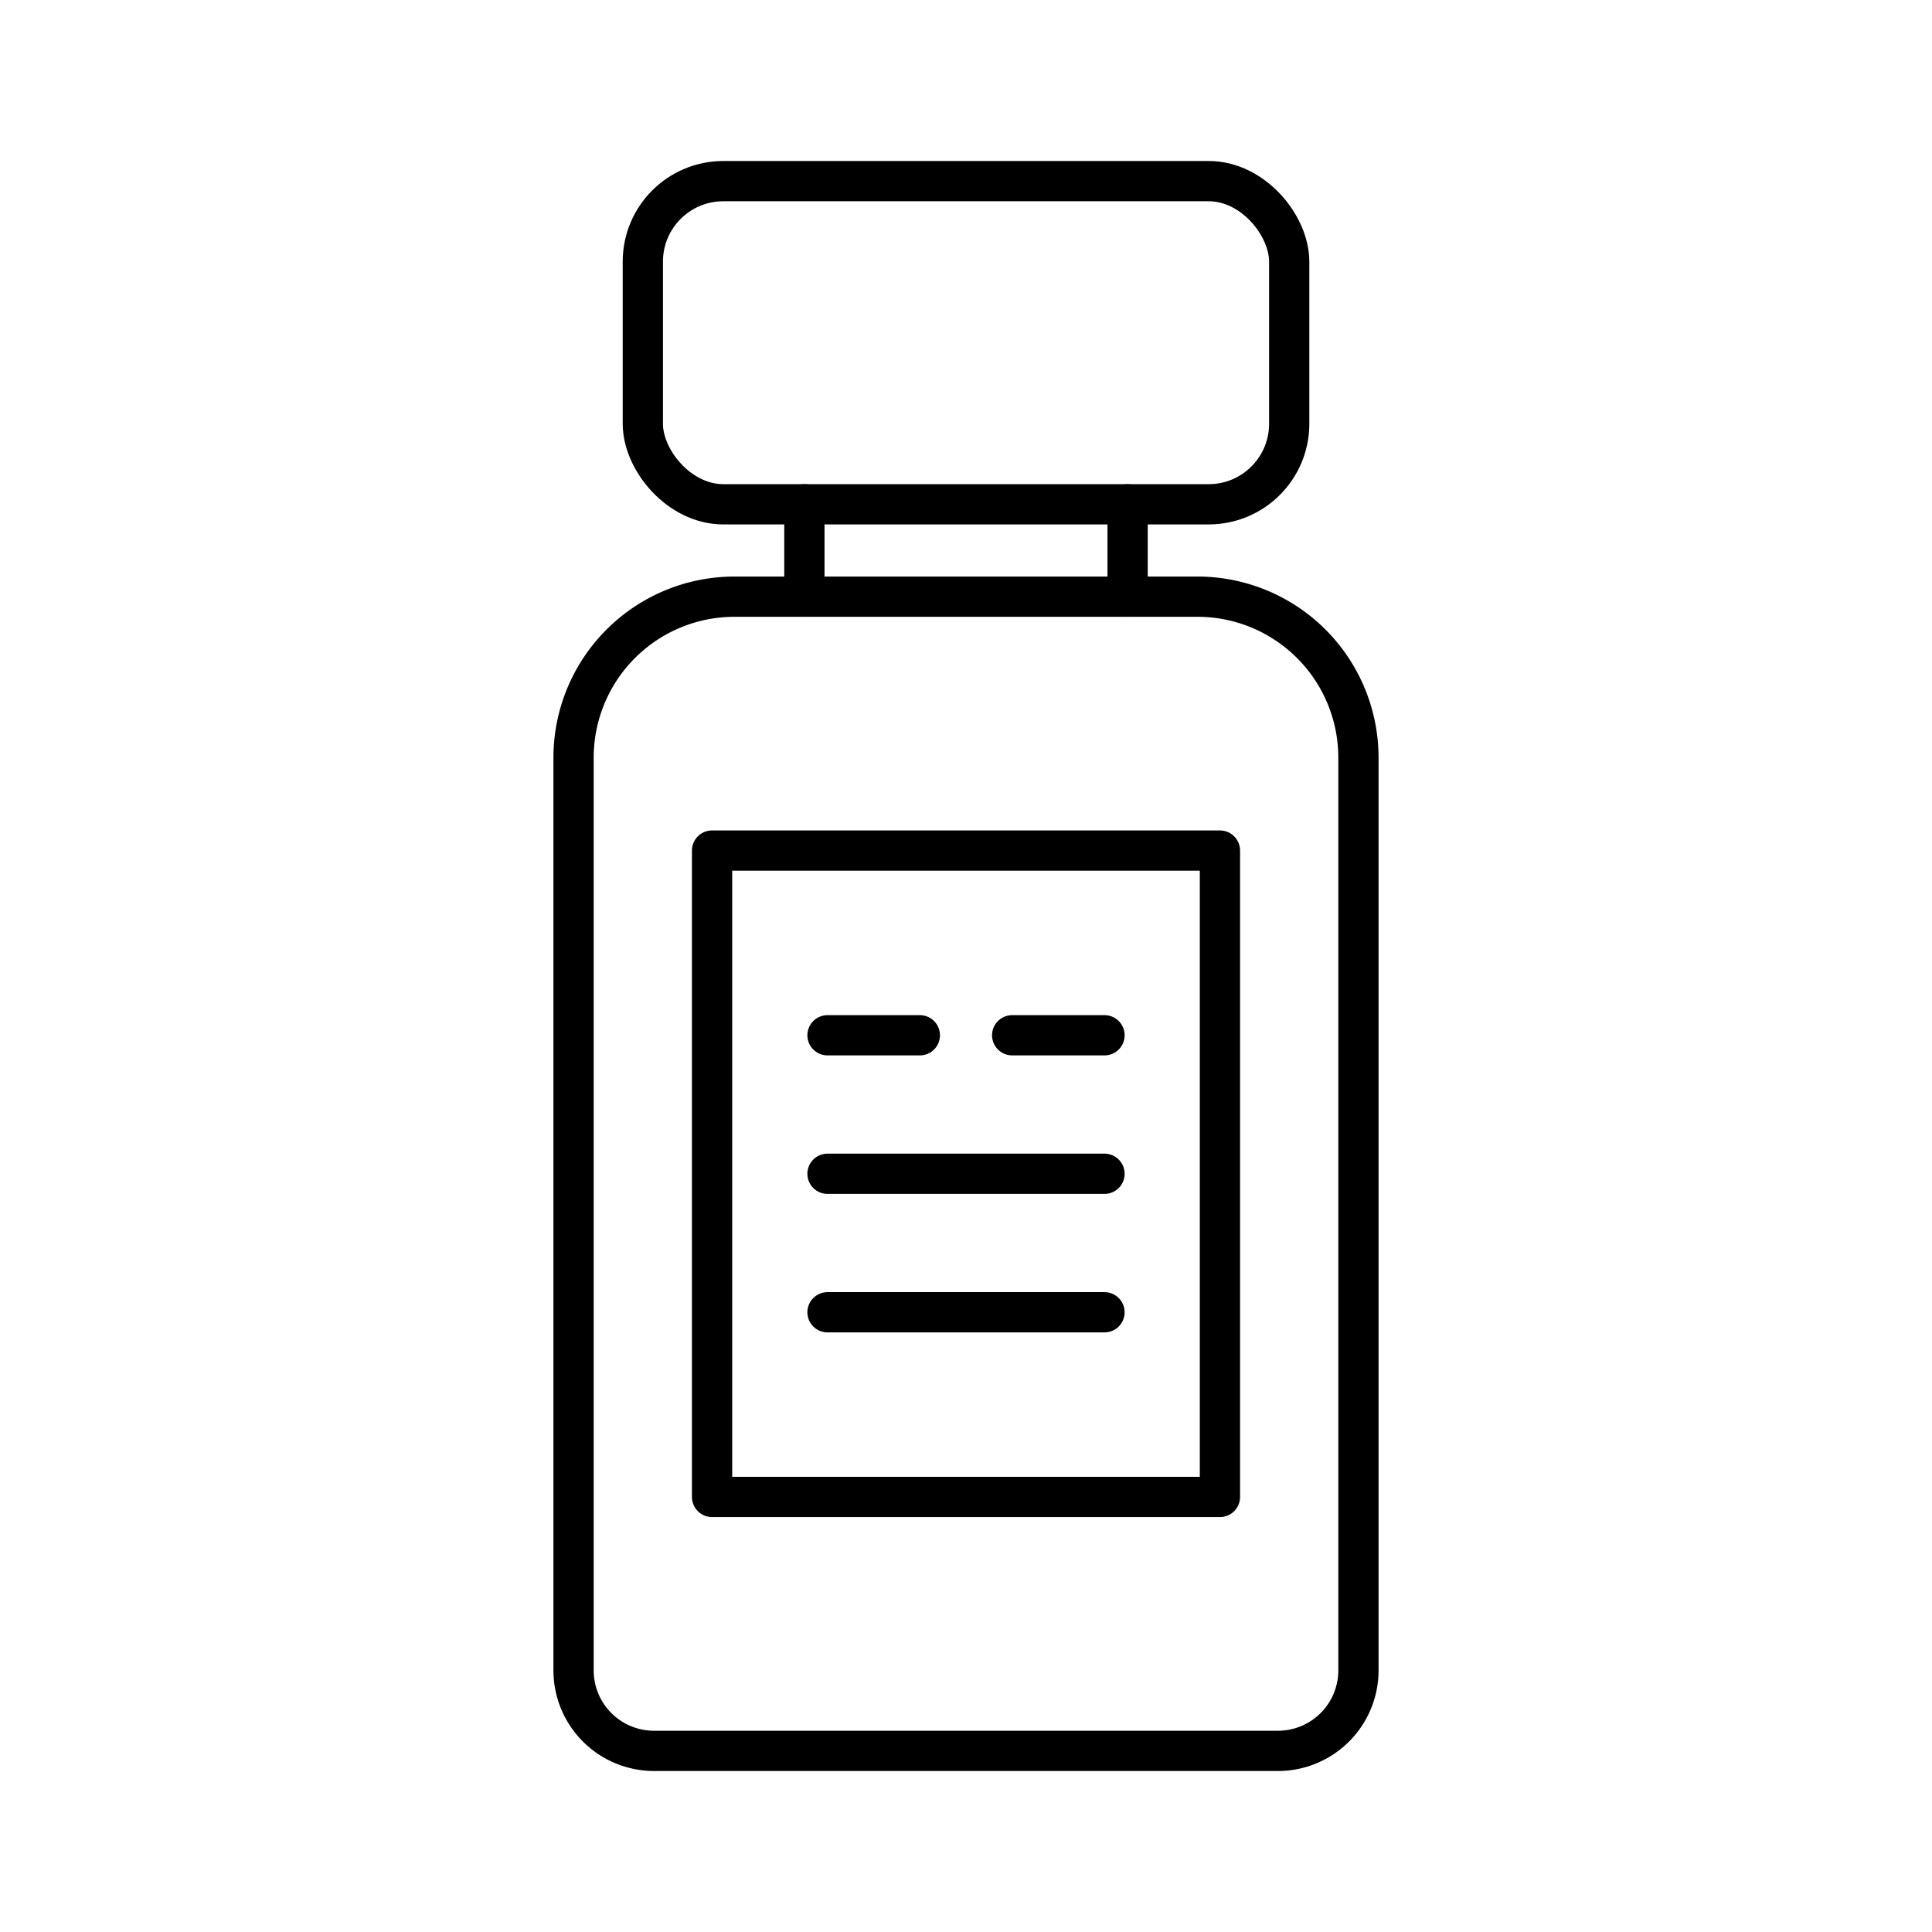
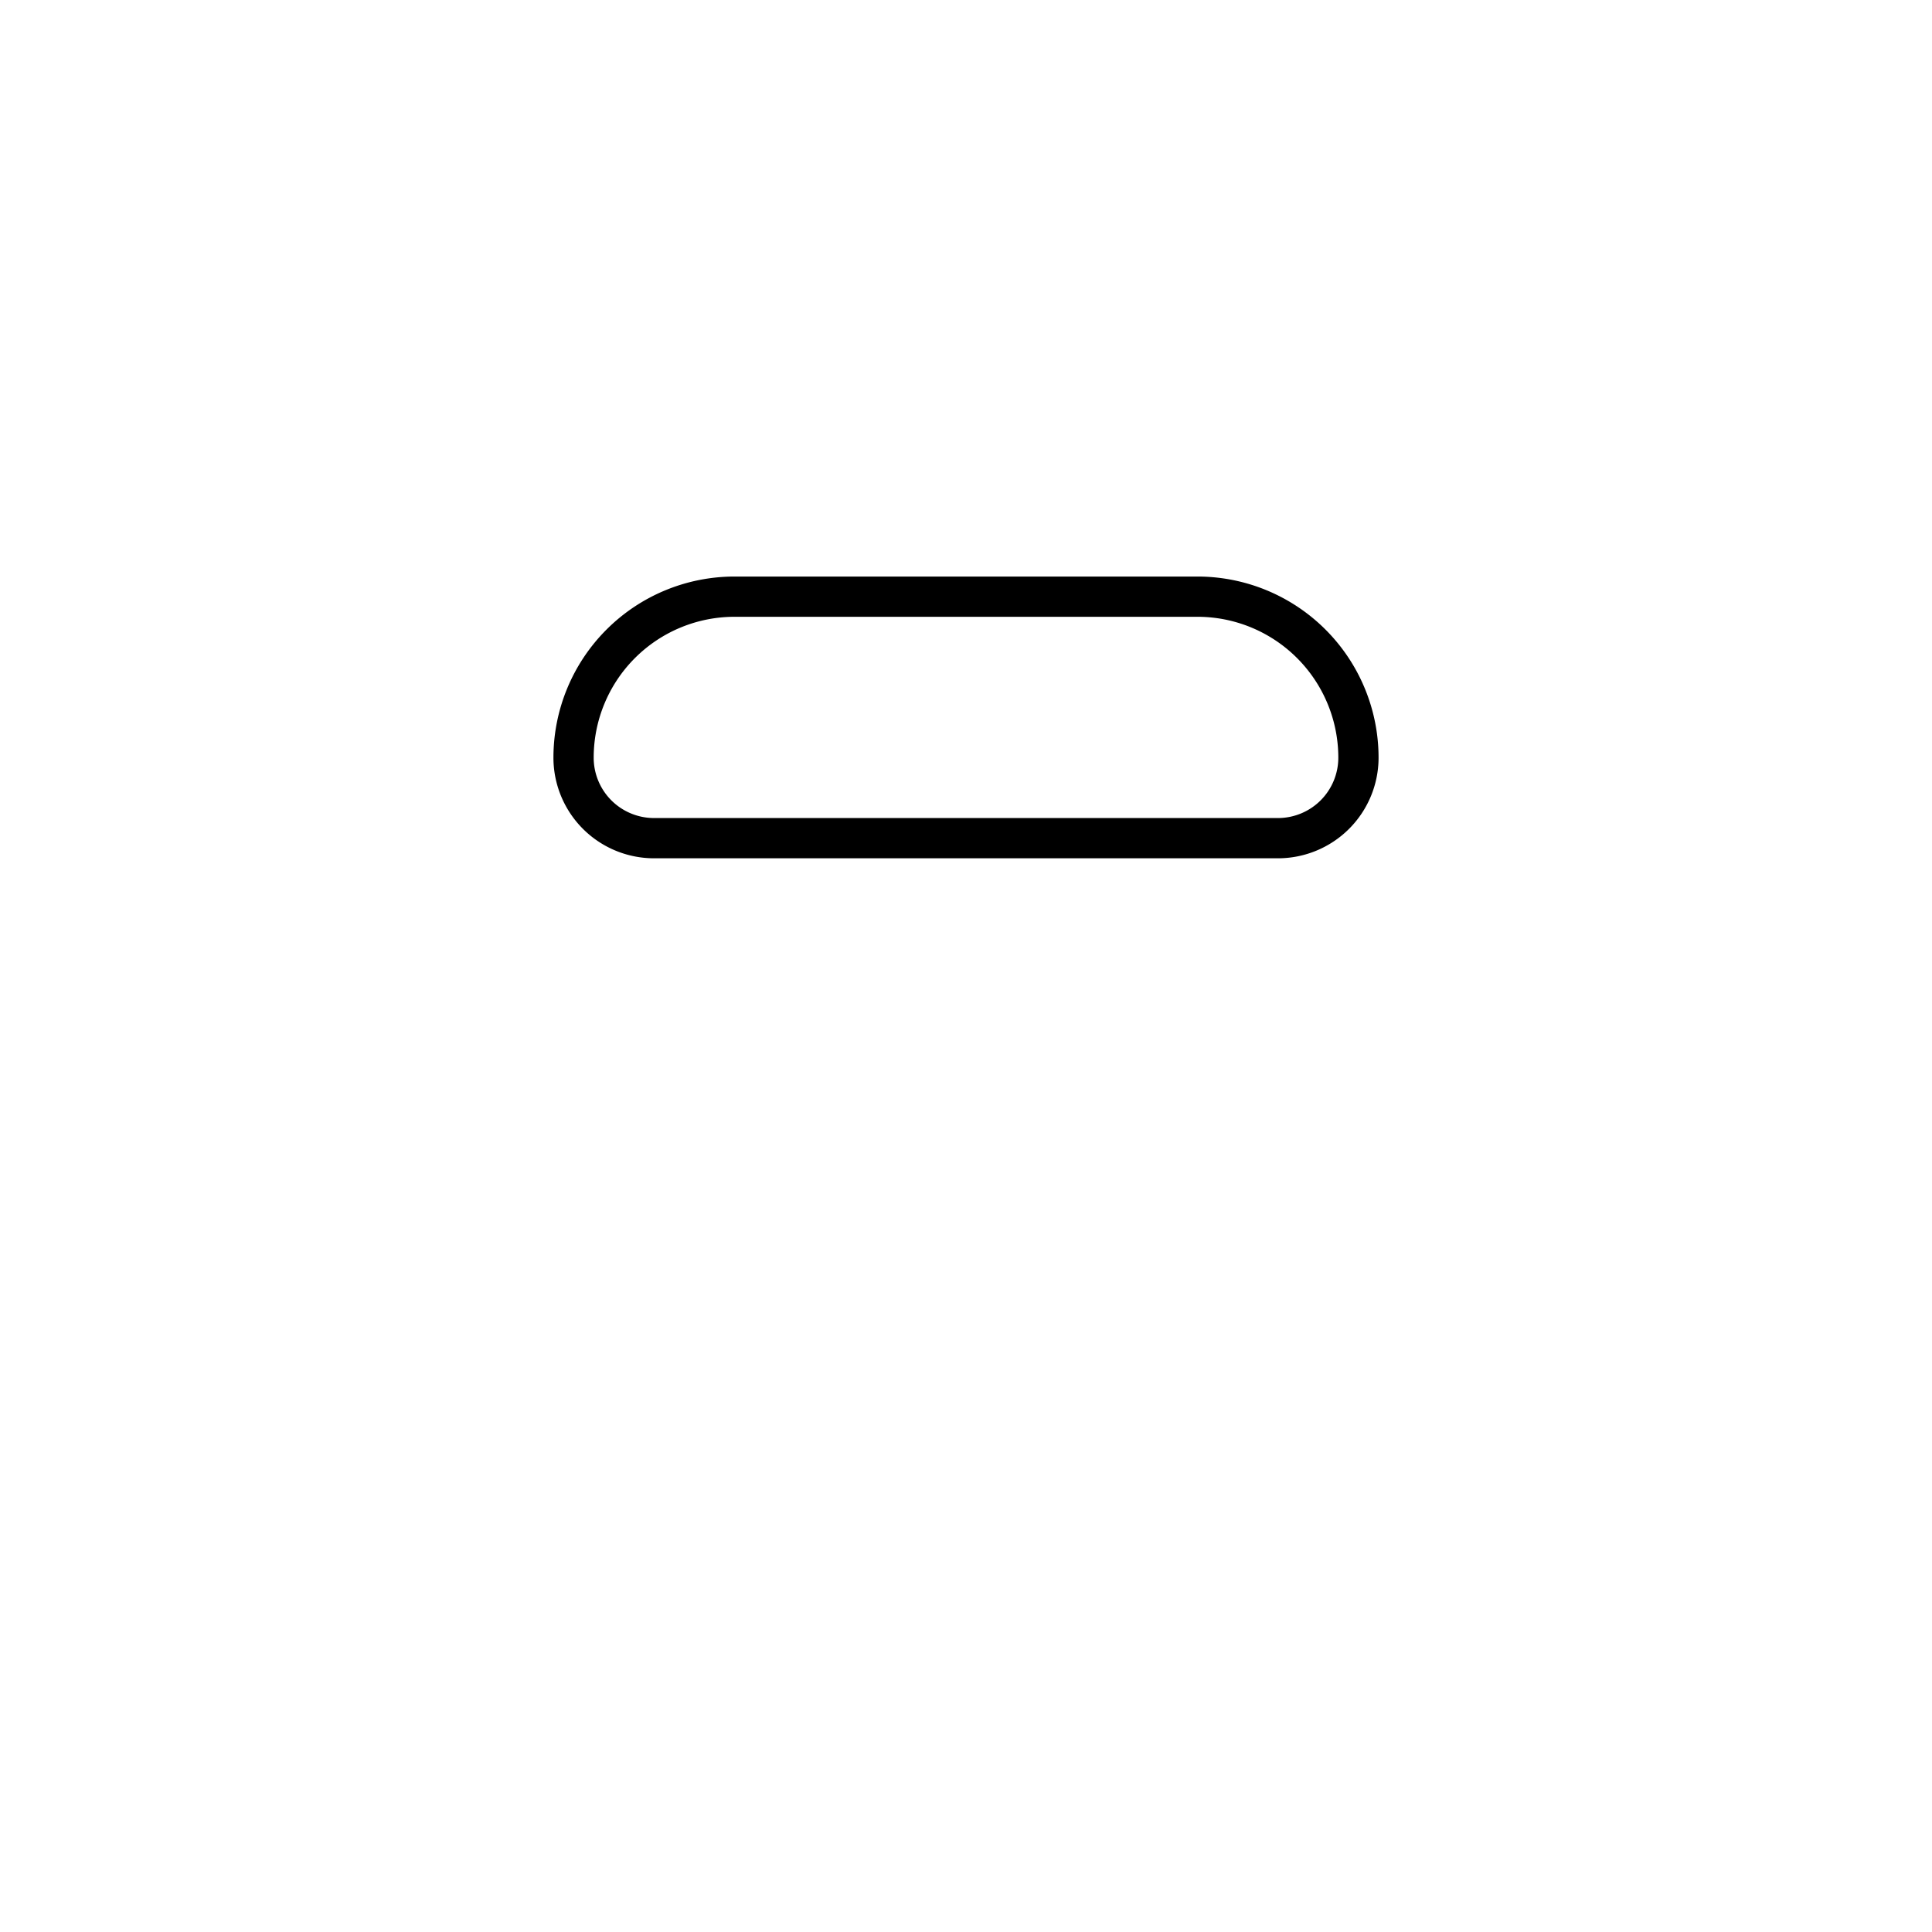
<svg xmlns="http://www.w3.org/2000/svg" width="800" height="800" viewBox="0 0 48 48">
-   <path fill="none" stroke="currentColor" stroke-linecap="round" stroke-linejoin="round" d="M18.25 14.824h11.5a4 4 0 0 1 4 4V41.5a2 2 0 0 1-2 2h-15.5a2 2 0 0 1-2-2V18.824a4 4 0 0 1 4-4" />
-   <rect width="16.059" height="8.029" x="15.971" y="4.5" fill="none" stroke="currentColor" stroke-linecap="round" stroke-linejoin="round" rx="2" />
-   <path fill="none" stroke="currentColor" stroke-linecap="round" stroke-linejoin="round" d="M19.985 14.823v-2.294m8.03 2.294v-2.294m-10.324 8.603h12.618v16.059H17.691zm2.868 8.03h6.882m-6.882 3.441h6.882m-6.882-6.882h2.294m2.294 0h2.294" />
+   <path fill="none" stroke="currentColor" stroke-linecap="round" stroke-linejoin="round" d="M18.25 14.824h11.5a4 4 0 0 1 4 4a2 2 0 0 1-2 2h-15.5a2 2 0 0 1-2-2V18.824a4 4 0 0 1 4-4" />
</svg>